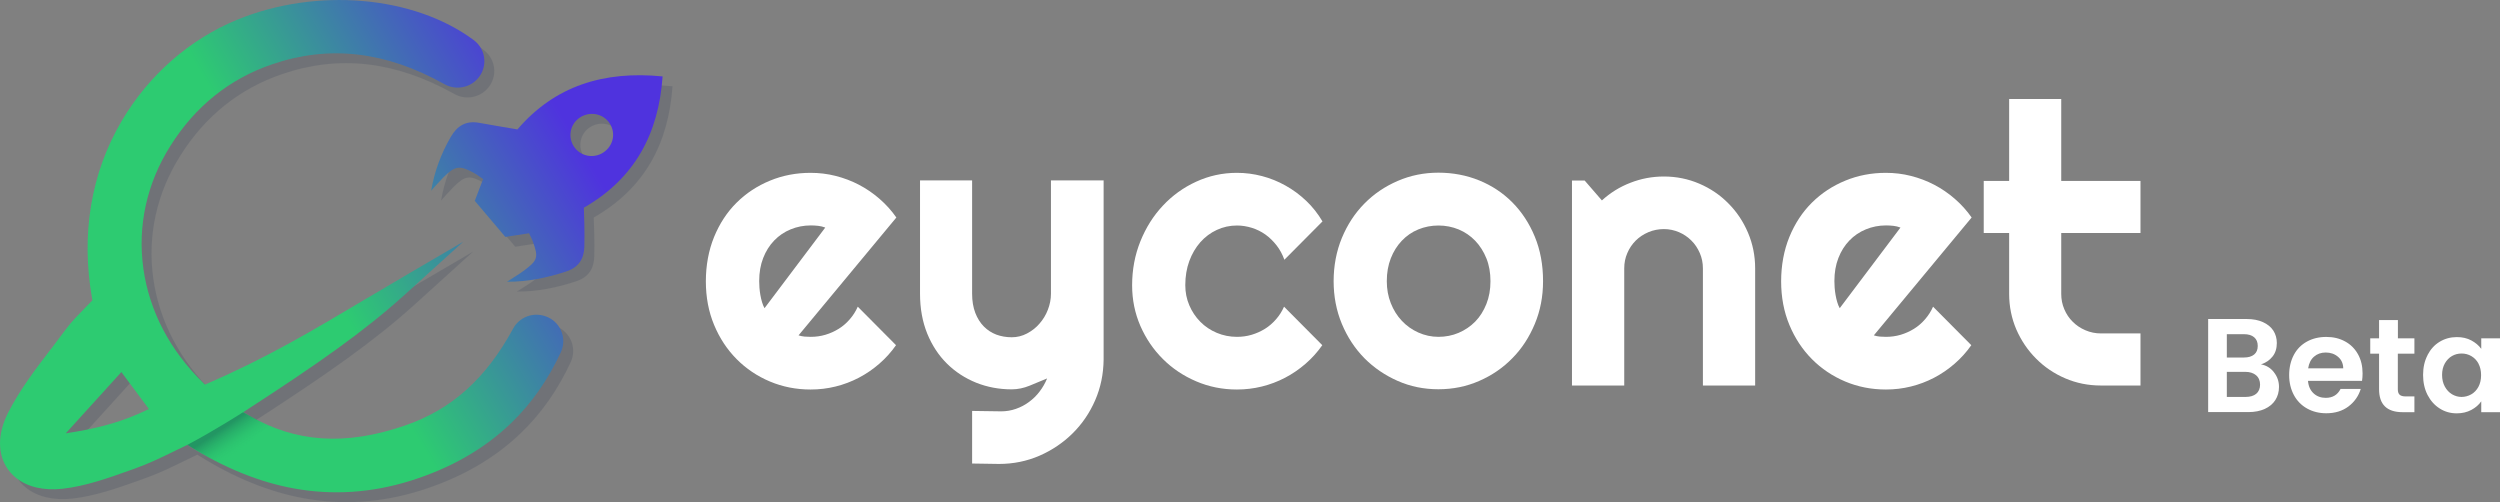
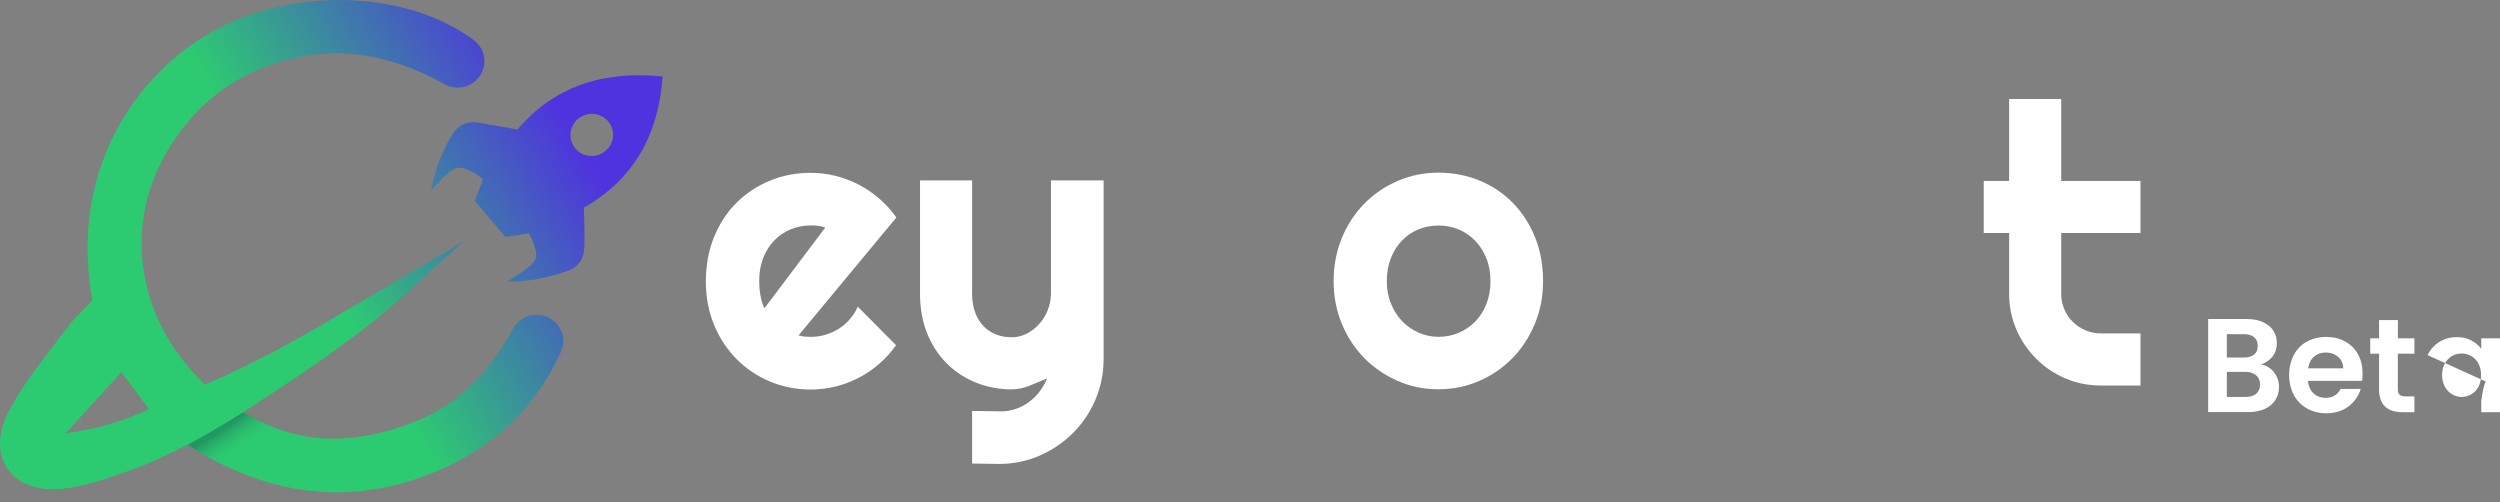
<svg xmlns="http://www.w3.org/2000/svg" xmlns:xlink="http://www.w3.org/1999/xlink" id="Layer_1" version="1.1" viewBox="0 0 299.99 60.25">
  <rect x="0" y="0" width="299.99" height="60.25" fill="#808080" stroke="none" />
  <defs>
    <style>
      .st0 {
        fill: url(#Dégradé_sans_nom_10);
        opacity: .3;
      }

      .st1 {
        fill: url(#Dégradé_sans_nom_221);
      }

      .st2 {
        fill: #091a41;
      }

      .st3 {
        fill: #fff;
      }

      .st4 {
        opacity: .13;
      }

      .st5 {
        fill: url(#Dégradé_sans_nom_22);
      }
    </style>
    <linearGradient id="Dégradé_sans_nom_22" data-name="Dégradé sans nom 22" x1="10.64" y1="54.13" x2="70.36" y2="18.71" gradientUnits="userSpaceOnUse">
      <stop offset=".5" stop-color="#2dcb71" />
      <stop offset="1" stop-color="#4f33de" />
    </linearGradient>
    <linearGradient id="Dégradé_sans_nom_221" data-name="Dégradé sans nom 22" x1="7.59" y1="48.94" x2="67.22" y2="13.57" xlink:href="#Dégradé_sans_nom_22" />
    <linearGradient id="Dégradé_sans_nom_10" data-name="Dégradé sans nom 10" x1="28.95" y1="54.53" x2="26.8" y2="51.34" gradientUnits="userSpaceOnUse">
      <stop offset=".09" stop-color="#2dcb71" stop-opacity="0" />
      <stop offset="1" stop-color="#091a41" />
    </linearGradient>
  </defs>
  <g>
    <g>
      <path class="st3" d="M95.82,40.24c.24.08.49.13.73.15.24.02.49.03.73.03.61,0,1.2-.08,1.77-.25.57-.17,1.1-.41,1.6-.72.5-.31.94-.7,1.33-1.15.39-.45.71-.95.95-1.5l4.59,4.62c-.58.83-1.25,1.57-2.01,2.23-.76.66-1.58,1.22-2.46,1.68-.88.46-1.81.81-2.78,1.05-.97.24-1.97.36-3,.36-1.73,0-3.36-.32-4.88-.96-1.52-.64-2.86-1.54-4-2.69-1.14-1.15-2.04-2.51-2.7-4.1-.66-1.58-.99-3.33-.99-5.23s.33-3.72.99-5.33c.66-1.61,1.56-2.98,2.7-4.11,1.14-1.13,2.47-2.01,4-2.64,1.52-.63,3.15-.94,4.88-.94,1.03,0,2.03.12,3.01.37.98.25,1.91.6,2.79,1.06.88.46,1.7,1.02,2.47,1.69.77.67,1.44,1.41,2.02,2.24l-11.76,14.17ZM99.04,27.31c-.29-.11-.58-.18-.86-.21-.28-.03-.58-.05-.88-.05-.86,0-1.67.16-2.42.47-.76.31-1.42.76-1.98,1.34-.56.58-1,1.28-1.32,2.1-.32.82-.48,1.74-.48,2.77,0,.23.01.49.03.78.02.29.06.59.11.88.05.3.12.59.2.86.08.28.18.52.3.73l7.3-9.69Z" />
      <path class="st3" d="M116.65,55.63v-6.32l3.49.05c.61,0,1.2-.1,1.77-.3.57-.2,1.09-.47,1.57-.83.48-.35.91-.77,1.27-1.25.37-.48.67-1.01.9-1.57-.69.29-1.39.58-2.1.87-.71.29-1.43.44-2.15.44-1.52,0-2.94-.27-4.27-.8-1.33-.54-2.5-1.3-3.5-2.29-1-.99-1.79-2.19-2.37-3.61-.57-1.42-.86-3-.86-4.77v-13.6h6.25v13.6c0,.87.13,1.63.38,2.29.25.65.59,1.19,1.02,1.63.43.44.93.76,1.5.98.57.21,1.19.32,1.85.32s1.25-.15,1.83-.45c.57-.3,1.08-.69,1.5-1.18.43-.49.77-1.04,1.01-1.67.24-.62.37-1.26.37-1.92v-13.6h6.32v21.5c-.02,1.73-.35,3.35-1.01,4.87-.66,1.52-1.56,2.84-2.7,3.97-1.14,1.13-2.47,2.03-3.98,2.69-1.52.66-3.14.99-4.87.99l-3.22-.05Z" />
-       <path class="st3" d="M158.71,26.55l-4.59,4.62c-.23-.64-.54-1.22-.94-1.73-.4-.51-.85-.95-1.34-1.3-.5-.35-1.04-.62-1.62-.8-.58-.18-1.18-.28-1.79-.28-.86,0-1.67.18-2.42.53-.76.35-1.42.85-1.98,1.48-.56.64-1,1.39-1.32,2.26s-.48,1.84-.48,2.89c0,.86.16,1.66.48,2.41.32.75.76,1.41,1.32,1.98.56.57,1.22,1.01,1.98,1.33.76.32,1.57.48,2.42.48.61,0,1.2-.08,1.77-.25.57-.17,1.1-.41,1.6-.72.5-.31.94-.7,1.33-1.15.39-.45.71-.95.95-1.5l4.59,4.62c-.58.83-1.25,1.57-2.01,2.23-.76.66-1.58,1.22-2.46,1.68-.88.46-1.81.81-2.78,1.05-.97.24-1.97.36-3,.36-1.73,0-3.36-.33-4.88-.98-1.52-.65-2.86-1.54-4-2.68-1.14-1.13-2.04-2.46-2.7-3.97-.66-1.52-.99-3.14-.99-4.87,0-1.88.33-3.64.99-5.28.66-1.64,1.56-3.07,2.7-4.28,1.14-1.22,2.47-2.18,4-2.88,1.52-.7,3.15-1.06,4.88-1.06,1.03,0,2.03.13,3.02.39.99.26,1.93.64,2.82,1.14.9.5,1.72,1.11,2.48,1.83.76.72,1.41,1.55,1.96,2.48Z" />
      <path class="st3" d="M185.16,33.74c0,1.84-.33,3.55-.99,5.13-.66,1.58-1.55,2.96-2.69,4.11-1.13,1.16-2.46,2.07-3.98,2.73-1.52.67-3.16,1-4.9,1s-3.36-.33-4.88-1c-1.52-.67-2.86-1.58-4-2.73-1.14-1.16-2.04-2.53-2.7-4.11-.66-1.58-.99-3.3-.99-5.13s.33-3.6.99-5.19c.66-1.59,1.56-2.97,2.7-4.12,1.14-1.16,2.47-2.06,4-2.72,1.52-.66,3.15-.99,4.88-.99s3.38.31,4.9.93c1.52.62,2.85,1.5,3.98,2.64,1.13,1.14,2.03,2.51,2.69,4.11.66,1.6.99,3.38.99,5.34ZM178.85,33.74c0-1.01-.16-1.93-.49-2.74-.33-.82-.78-1.52-1.34-2.11-.57-.59-1.23-1.04-1.99-1.36-.76-.31-1.57-.47-2.42-.47s-1.67.16-2.42.47c-.76.31-1.42.77-1.98,1.36-.56.59-1,1.29-1.32,2.11-.32.82-.48,1.73-.48,2.74,0,.95.16,1.83.48,2.64.32.81.76,1.52,1.32,2.11.56.6,1.22,1.07,1.98,1.41.76.34,1.57.52,2.42.52s1.67-.16,2.42-.48,1.42-.77,1.99-1.35c.57-.58,1.01-1.29,1.34-2.11.33-.83.49-1.74.49-2.73Z" />
-       <path class="st3" d="M194.9,46.26h-6.27v-24.6h1.52l2.07,2.39c1.01-.92,2.15-1.63,3.43-2.12,1.28-.5,2.61-.75,4.01-.75,1.5,0,2.92.29,4.25.86,1.33.57,2.5,1.36,3.49,2.37,1,1,1.78,2.17,2.35,3.51.57,1.34.86,2.77.86,4.28v14.06h-6.27v-14.06c0-.64-.12-1.25-.37-1.83-.25-.57-.58-1.08-1.01-1.5-.43-.43-.93-.77-1.49-1.01-.57-.24-1.17-.37-1.81-.37s-1.28.12-1.86.37c-.58.25-1.09.58-1.52,1.01-.43.43-.77.93-1.01,1.5-.25.57-.37,1.18-.37,1.83v14.06Z" />
-       <path class="st3" d="M224.85,40.24c.24.08.49.13.73.15.24.02.49.03.73.03.61,0,1.2-.08,1.77-.25.57-.17,1.1-.41,1.6-.72.5-.31.94-.7,1.33-1.15.39-.45.71-.95.95-1.5l4.59,4.62c-.58.83-1.25,1.57-2.01,2.23-.76.66-1.58,1.22-2.46,1.68-.88.46-1.81.81-2.78,1.05-.97.24-1.97.36-3,.36-1.73,0-3.36-.32-4.88-.96-1.52-.64-2.86-1.54-4-2.69-1.14-1.15-2.04-2.51-2.7-4.1-.66-1.58-.99-3.33-.99-5.23s.33-3.72.99-5.33c.66-1.61,1.56-2.98,2.7-4.11,1.14-1.13,2.47-2.01,4-2.64,1.52-.63,3.15-.94,4.88-.94,1.03,0,2.03.12,3.01.37.98.25,1.91.6,2.79,1.06.88.46,1.7,1.02,2.47,1.69.77.67,1.44,1.41,2.02,2.24l-11.76,14.17ZM228.06,27.31c-.29-.11-.58-.18-.86-.21-.28-.03-.58-.05-.88-.05-.86,0-1.67.16-2.42.47-.76.31-1.42.76-1.98,1.34-.56.58-1,1.28-1.32,2.1-.32.82-.48,1.74-.48,2.77,0,.23.01.49.03.78.02.29.06.59.11.88.05.3.12.59.2.86.08.28.18.52.3.73l7.3-9.69Z" />
      <path class="st3" d="M252.09,46.26c-1.52,0-2.94-.29-4.27-.86-1.33-.57-2.5-1.36-3.5-2.37-1-1-1.79-2.17-2.37-3.5-.57-1.33-.86-2.76-.86-4.27v-7.3h-3.05v-6.25h3.05v-9.83h6.25v9.83h9.51v6.25h-9.51v7.3c0,.66.12,1.27.37,1.85.24.57.58,1.08,1.01,1.5.43.43.93.77,1.52,1.02.58.25,1.2.38,1.86.38h4.75v6.25h-4.75Z" />
    </g>
    <g>
      <g class="st4">
-         <path class="st2" d="M52.92,24.09c.41-2.38,1.21-4.49,2.36-6.48.78-1.35,1.83-1.98,3.42-1.69,1.47.27,2.94.51,4.58.79,4.48-5.23,10.37-7.06,17.42-6.36-.48,6.89-3.35,12.26-9.45,15.75.02.74.05,1.36.06,1.98.01.91.03,1.82,0,2.73-.05,1.45-.7,2.46-2.16,2.94-2.3.76-4.64,1.25-7.13,1.24.69-.45,1.41-.87,2.07-1.36,1.62-1.2,1.73-1.58,1.04-3.46-.11-.32-.28-.61-.46-1-.97.15-1.91.3-2.84.44l-3.67-4.33c.32-.85.64-1.68,1-2.61-.38-.26-.73-.54-1.12-.75-1.71-.93-2.24-.85-3.64.54-.52.52-.99,1.08-1.49,1.62ZM74.16,15.73c-.88-1.04-2.46-1.18-3.55-.33-1.13.88-1.3,2.53-.36,3.62.89,1.04,2.45,1.18,3.53.32,1.15-.91,1.31-2.51.38-3.61Z" />
-         <path class="st2" d="M7.34,43.01c-1.87,2.44-3.79,4.96-5.19,7.72-1.27,2.51-1.28,4.97-.01,6.76.77,1.09,1.96,1.85,3.43,2.19.95.22,1.99.27,3.11.15,2.76-.31,5.46-1.27,8.06-2.2l.62-.22c1.64-.58,3.21-1.34,4.72-2.08.48-.23.94-.46,1.39-.67l.22-.1.2.13c4.19,2.63,8.42,4.35,12.57,5.1,4.61.84,9.3.54,13.95-.91,4.84-1.51,8.92-3.84,12.13-6.95,2.43-2.34,4.43-5.2,5.95-8.49.38-.82.39-1.76.03-2.58-.36-.83-1.04-1.45-1.9-1.74-1.5-.51-3.12.12-3.86,1.49-3.26,6.01-7.38,9.71-12.97,11.63-7.16,2.46-13.13,2.06-18.81-1.25l-.6-.35.58-.38c8.22-5.33,13.88-9.27,18.79-13.71l7.02-6.36-6.36,3.72c-1.71,1-3.43,2.02-5.1,3.01h-.01c-6.74,4.02-12.07,7.18-19.24,10.29l-.27.12-.21-.2c-3.99-3.88-6.48-8.63-7.19-13.74-.71-5.12.41-10.22,3.26-14.73,2.97-4.72,7.06-8,12.15-9.75,6.87-2.36,13.64-1.59,20.72,2.37,1.17.66,2.65.52,3.67-.35.74-.63,1.15-1.54,1.12-2.51-.03-.97-.5-1.86-1.29-2.44C50.82.65,39.18-.36,29.67,3.53c-5.71,2.34-10.64,6.65-13.88,12.16-3.68,6.24-4.91,13.61-3.55,21.3l.04.21-.15.16c-.25.26-.5.52-.75.77-.82.84-1.6,1.63-2.27,2.53-.58.79-1.19,1.58-1.77,2.35ZM15.75,45.82l3.31,4.44-.47.22c-2.45,1.17-5.09,1.96-8.29,2.5l-1.22.2,6.68-7.36Z" />
-       </g>
+         </g>
      <path class="st5" d="M51.73,22.91c.41-2.38,1.21-4.49,2.36-6.48.78-1.35,1.83-1.98,3.42-1.69,1.47.27,2.94.51,4.58.79,4.48-5.23,10.37-7.06,17.42-6.36-.48,6.89-3.35,12.26-9.45,15.75.02.74.05,1.36.06,1.98.01.91.03,1.82,0,2.73-.05,1.45-.7,2.46-2.16,2.94-2.3.76-4.64,1.25-7.13,1.24.69-.45,1.41-.87,2.07-1.36,1.62-1.2,1.73-1.58,1.04-3.46-.11-.32-.28-.61-.46-1-.97.15-1.91.3-2.84.44l-3.67-4.33c.32-.85.64-1.68,1-2.61-.38-.26-.73-.54-1.12-.75-1.71-.93-2.24-.85-3.64.54-.52.52-.99,1.08-1.49,1.62ZM72.97,14.55c-.88-1.04-2.46-1.18-3.55-.33-1.13.88-1.3,2.53-.36,3.62.89,1.04,2.45,1.18,3.53.32,1.15-.91,1.31-2.51.38-3.61Z" />
      <path class="st1" d="M6.15,41.83c-1.87,2.44-3.79,4.96-5.19,7.72-1.27,2.51-1.28,4.97-.01,6.76.77,1.09,1.96,1.85,3.43,2.19.95.22,1.99.27,3.11.15,2.76-.31,5.46-1.27,8.06-2.2l.62-.22c1.64-.58,3.21-1.34,4.72-2.08.48-.23.94-.46,1.39-.67l.22-.1.2.13c4.19,2.63,8.42,4.35,12.57,5.1,4.61.84,9.3.54,13.95-.91,4.84-1.51,8.92-3.84,12.13-6.95,2.43-2.34,4.43-5.2,5.95-8.49.38-.82.39-1.76.03-2.58-.36-.83-1.04-1.45-1.9-1.74-1.5-.51-3.12.12-3.86,1.49-3.26,6.01-7.38,9.71-12.97,11.63-7.16,2.46-13.13,2.06-18.81-1.25l-.6-.35.58-.38c8.22-5.33,13.88-9.27,18.79-13.71l7.02-6.36-6.36,3.72c-1.71,1-3.43,2.02-5.1,3.01h-.01c-6.74,4.02-12.07,7.18-19.24,10.29l-.27.12-.21-.2c-3.99-3.88-6.48-8.63-7.19-13.74-.71-5.12.41-10.22,3.26-14.73,2.97-4.72,7.06-8,12.15-9.75,6.87-2.36,13.64-1.59,20.72,2.37,1.17.66,2.65.52,3.67-.35.74-.63,1.15-1.54,1.12-2.51-.03-.97-.5-1.86-1.29-2.44C49.63-.53,37.98-1.53,28.48,2.36c-5.71,2.34-10.64,6.65-13.88,12.16-3.68,6.24-4.91,13.61-3.55,21.3l.04.21-.15.16c-.25.26-.5.52-.75.77-.82.84-1.6,1.63-2.27,2.53-.58.79-1.19,1.58-1.77,2.35ZM14.56,44.64l3.31,4.44-.47.22c-2.45,1.17-5.09,1.96-8.29,2.5l-1.22.2,6.68-7.36Z" />
      <path class="st0" d="M29.17,49.46s-3.24,2.09-6.68,3.92c0,0,2.89,1.77,4.48,2.49.61-1.1,5.32-4.78,5.32-4.78,0,0-1.74-.82-3.13-1.62Z" />
    </g>
  </g>
  <g>
    <path class="st3" d="M272.86,44.67c.41.51.61,1.1.61,1.76,0,.6-.15,1.12-.44,1.58-.29.45-.72.81-1.27,1.06s-1.21.38-1.97.38h-4.82v-11.17h4.61c.76,0,1.41.12,1.96.37s.97.59,1.25,1.02c.28.44.42.93.42,1.49,0,.65-.17,1.2-.52,1.63-.35.44-.81.75-1.38.93.63.12,1.15.43,1.55.94ZM267.21,42.9h2.05c.53,0,.94-.12,1.23-.36s.43-.58.43-1.03-.14-.79-.43-1.04c-.29-.25-.7-.37-1.23-.37h-2.05v2.8ZM270.74,47.25c.3-.26.46-.62.46-1.09s-.16-.86-.48-1.13c-.32-.27-.75-.41-1.3-.41h-2.21v3.01h2.26c.54,0,.97-.13,1.27-.38Z" />
    <path class="st3" d="M283.43,45.7h-6.48c.05.64.28,1.14.67,1.5s.88.54,1.46.54c.83,0,1.42-.36,1.78-1.07h2.42c-.26.85-.75,1.55-1.47,2.1-.73.55-1.62.82-2.67.82-.85,0-1.62-.19-2.3-.57-.68-.38-1.21-.92-1.58-1.61s-.57-1.49-.57-2.4.19-1.72.56-2.42.9-1.23,1.57-1.6c.67-.37,1.45-.56,2.32-.56s1.6.18,2.26.54c.67.36,1.18.88,1.55,1.54s.55,1.43.55,2.3c0,.32-.02.61-.06.86ZM281.18,44.2c-.01-.58-.22-1.04-.62-1.38-.41-.35-.9-.52-1.49-.52-.55,0-1.02.17-1.4.5s-.61.8-.7,1.4h4.21Z" />
    <path class="st3" d="M287.73,42.43v4.29c0,.3.07.51.22.65.14.13.39.2.73.2h1.04v1.89h-1.41c-1.89,0-2.83-.92-2.83-2.75v-4.27h-1.06v-1.84h1.06v-2.19h2.26v2.19h1.98v1.84h-1.98Z" />
-     <path class="st3" d="M291.29,42.61c.36-.69.84-1.23,1.46-1.6.61-.37,1.3-.56,2.06-.56.66,0,1.24.13,1.74.4.5.27.89.6,1.19,1.01v-1.26h2.26v8.86h-2.26v-1.3c-.29.42-.69.76-1.19,1.03-.51.27-1.09.41-1.75.41-.75,0-1.43-.19-2.04-.58-.61-.38-1.1-.93-1.46-1.62-.36-.7-.54-1.5-.54-2.41s.18-1.69.54-2.38ZM297.41,43.63c-.21-.39-.5-.69-.86-.9-.36-.21-.75-.31-1.17-.31s-.8.1-1.15.3c-.35.2-.64.5-.86.89-.22.39-.33.85-.33,1.38s.11,1,.33,1.4c.22.4.51.71.86.92.36.21.74.32,1.14.32s.8-.1,1.17-.31c.36-.21.65-.51.86-.9.21-.39.32-.86.32-1.4s-.11-1.01-.32-1.4Z" />
+     <path class="st3" d="M291.29,42.61c.36-.69.84-1.23,1.46-1.6.61-.37,1.3-.56,2.06-.56.66,0,1.24.13,1.74.4.5.27.89.6,1.19,1.01v-1.26h2.26v8.86h-2.26v-1.3s.18-1.69.54-2.38ZM297.41,43.63c-.21-.39-.5-.69-.86-.9-.36-.21-.75-.31-1.17-.31s-.8.1-1.15.3c-.35.2-.64.5-.86.89-.22.39-.33.85-.33,1.38s.11,1,.33,1.4c.22.4.51.71.86.92.36.21.74.32,1.14.32s.8-.1,1.17-.31c.36-.21.65-.51.86-.9.21-.39.32-.86.32-1.4s-.11-1.01-.32-1.4Z" />
  </g>
</svg>